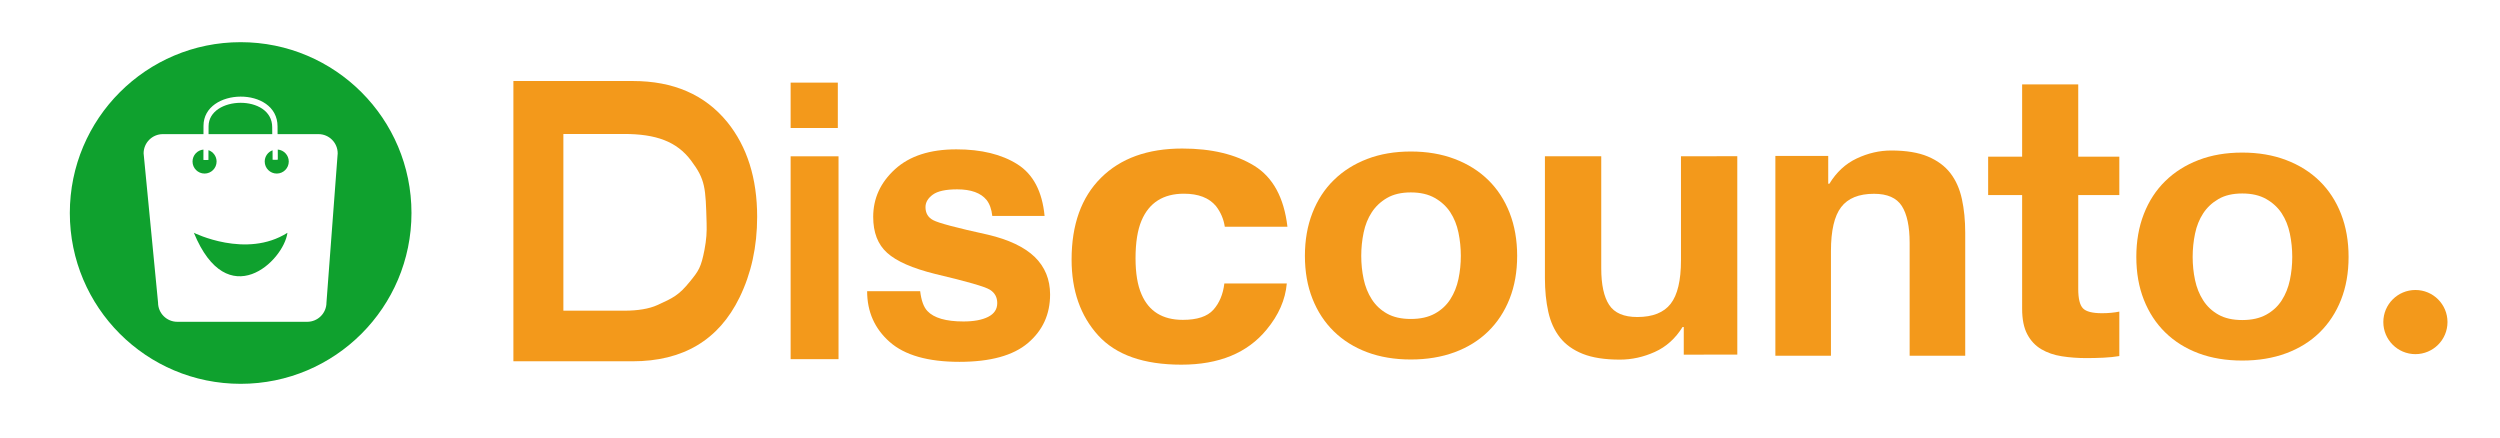
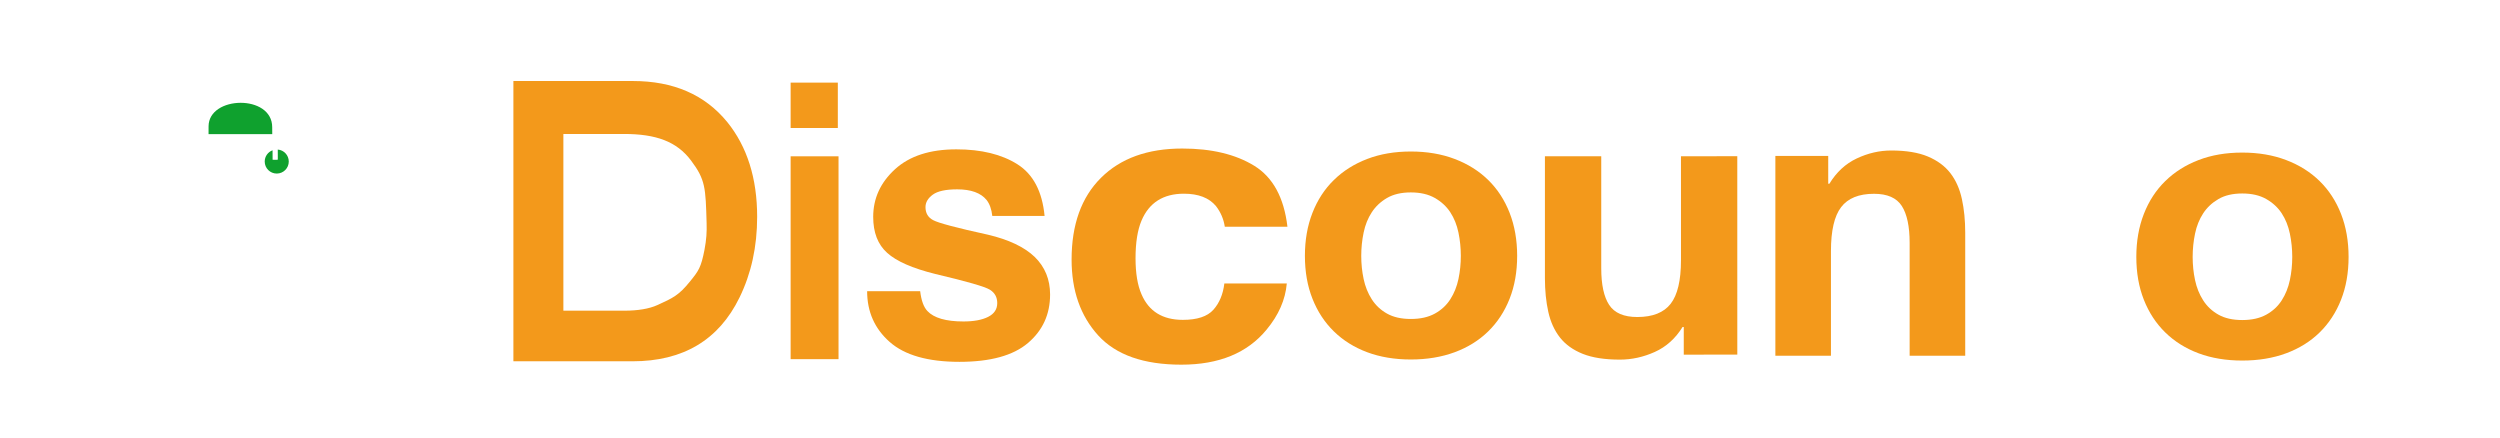
<svg xmlns="http://www.w3.org/2000/svg" version="1.1" id="Ebene_1" x="0px" y="0px" width="728.5px" height="127.559px" viewBox="0 0 728.5 127.559" enable-background="new 0 0 728.5 127.559" xml:space="preserve">
  <g>
    <g>
      <path fill="#0FA12E" d="M79.319,37.06c0-9.66-18.542-9.198-18.542-0.23c0,0.812-0.003,1.548-0.006,2.257h18.563    C79.324,38.423,79.319,37.765,79.319,37.06z" />
-       <path fill="#0FA12E" d="M59.61,50.576c1.936,0,3.505-1.57,3.505-3.505c0-1.538-0.994-2.842-2.37-3.312    c-0.006,0.844-0.006,1.774-0.006,2.844c0,0.04-1.462,0.046-1.462,0c0-1.15,0-2.135,0.005-3.021    c-1.785,0.167-3.178,1.667-3.178,3.489C56.105,49.006,57.673,50.576,59.61,50.576z" />
-       <path fill="#0FA12E" d="M56.492,67.832c9.817,23.838,26.176,8.258,27.267,0C71.761,75.466,56.492,67.832,56.492,67.832z" />
-       <path fill="#0FA12E" d="M70.126,12.29c-27.493,0-49.779,22.287-49.779,49.78c0,27.492,22.286,49.776,49.779,49.776    c27.493,0,49.778-22.284,49.778-49.776C119.904,34.577,97.619,12.29,70.126,12.29z M95.132,88.164c0,3.098-2.513,5.607-5.61,5.607    H51.665c-3.1,0-5.61-2.51-5.61-5.607l-4.207-43.47c0-3.097,2.511-5.608,5.607-5.608h11.837c0.003-0.755,0.006-1.537,0.006-2.414    c0-11.175,21.576-11.589,21.576,0.156c0,0.79,0.005,1.527,0.014,2.257h11.908c3.097,0,5.607,2.511,5.607,5.608L95.132,88.164z" />
      <path fill="#0FA12E" d="M80.942,43.581c0.006,0.863,0.012,1.817,0.012,2.906c0,0.131-1.519,0.086-1.519,0.059    c0-1.035-0.005-1.938-0.014-2.755c-1.333,0.495-2.285,1.774-2.285,3.279c0,1.936,1.57,3.505,3.505,3.505    c1.936,0,3.505-1.57,3.505-3.505C84.146,45.237,82.738,43.731,80.942,43.581z" />
    </g>
    <path fill="#F3991B" d="M149.604,23.608h34.812c11.819,0,20.985,3.985,27.501,11.952c5.812,7.193,8.717,16.402,8.717,27.633   c0,8.676-1.719,16.514-5.148,23.52c-6.048,12.381-16.442,18.568-31.186,18.568h-34.697V23.608z M181.946,90.534   c3.903,0,7.23-0.548,9.623-1.64c4.521-2.053,6.236-2.832,9.51-6.887c2.516-3.117,3.199-4.037,4.204-9.192   c0.581-3.075,0.699-5.155,0.624-7.79c-0.295-10.338-0.326-12.627-4.519-18.227c-4.193-5.597-10.244-7.76-19.558-7.76h-17.663   v51.496H181.946z" />
    <rect x="230.389" y="24.076" fill="#F3991B" width="13.75" height="13.221" />
    <rect x="230.389" y="45.548" fill="#F3991B" width="13.957" height="59.11" />
    <g>
      <path fill="#F3991B" d="M268.139,84.852c0.323,2.711,1.021,4.635,2.097,5.773c1.898,2.033,5.408,3.049,10.53,3.049    c3.007,0,5.399-0.445,7.173-1.338c1.771-0.893,2.658-2.227,2.658-4.01c0-1.711-0.714-3.012-2.141-3.904    c-1.431-0.893-6.745-2.424-15.946-4.596c-6.623-1.641-11.287-3.693-13.997-6.15c-2.709-2.424-4.063-5.918-4.063-10.482    c0-5.382,2.115-10.005,6.352-13.876c4.23-3.865,10.187-5.8,17.87-5.8c7.286,0,13.226,1.452,17.815,4.357    c4.591,2.906,7.225,7.922,7.905,15.05h-15.238c-0.216-1.957-0.769-3.51-1.661-4.65c-1.683-2.064-4.543-3.102-8.58-3.102    c-3.325,0-5.693,0.516-7.107,1.553c-1.408,1.033-2.118,2.242-2.118,3.635c0,1.747,0.752,3.016,2.252,3.795    c1.502,0.823,6.806,2.231,15.913,4.227c6.069,1.424,10.623,3.58,13.652,6.473c2.994,2.918,4.492,6.574,4.492,10.961    c0,5.773-2.151,10.488-6.458,14.141c-4.305,3.654-10.956,5.482-19.958,5.482c-9.179,0-15.958-1.936-20.334-5.803    c-4.376-3.869-6.564-8.793-6.564-14.783H268.139z" />
    </g>
    <g>
      <path fill="#F3991B" d="M356.905,66.064c-0.337-2.227-1.191-4.227-2.57-6.012c-2.005-2.402-5.118-3.607-9.335-3.607    c-6.022,0-10.134,2.607-12.35,7.812c-1.171,2.763-1.754,6.43-1.754,11.005c0,4.359,0.583,7.865,1.754,10.521    c2.13,4.952,6.141,7.425,12.032,7.425c4.18,0,7.145-0.979,8.903-2.947c1.752-1.967,2.816-4.515,3.192-7.649h18.196    c-0.417,4.735-2.38,9.216-5.885,13.44c-5.591,6.812-13.87,10.215-24.842,10.215c-10.975,0-19.047-2.846-24.225-8.521    c-5.171-5.684-7.757-13.047-7.757-22.101c0-10.209,2.855-18.159,8.573-23.837c5.716-5.682,13.601-8.523,23.656-8.523    c8.553,0,15.553,1.674,20.999,5.023c5.443,3.354,8.667,9.269,9.668,17.758H356.905z" />
    </g>
    <g>
      <path fill="#F3991B" d="M382.448,62.031c1.462-3.752,3.543-6.946,6.241-9.58c2.698-2.64,5.936-4.683,9.712-6.129    c3.776-1.449,8.013-2.172,12.717-2.172c4.701,0,8.963,0.723,12.776,2.172c3.813,1.446,7.068,3.489,9.771,6.129    c2.692,2.634,4.776,5.828,6.24,9.58c1.463,3.752,2.196,7.93,2.196,12.531c0,4.607-0.733,8.769-2.196,12.479    c-1.464,3.715-3.548,6.891-6.24,9.525c-2.703,2.639-5.958,4.662-9.771,6.074c-3.813,1.408-8.075,2.115-12.776,2.115    c-4.704,0-8.94-0.707-12.717-2.115c-3.776-1.412-7.014-3.436-9.712-6.074c-2.698-2.635-4.779-5.811-6.241-9.525    c-1.467-3.71-2.198-7.871-2.198-12.479C380.25,69.961,380.981,65.783,382.448,62.031z M397.361,81.305    c0.463,2.193,1.253,4.16,2.371,5.902c1.115,1.748,2.6,3.141,4.45,4.178c1.851,1.042,4.161,1.563,6.936,1.563    c2.773,0,5.107-0.521,6.994-1.563c1.887-1.037,3.393-2.43,4.511-4.178c1.115-1.742,1.908-3.709,2.371-5.902    c0.461-2.188,0.692-4.436,0.692-6.742c0-2.301-0.231-4.563-0.692-6.795c-0.463-2.227-1.256-4.193-2.371-5.903    c-1.118-1.709-2.624-3.102-4.511-4.177s-4.221-1.617-6.994-1.617c-2.774,0-5.085,0.542-6.936,1.617s-3.335,2.468-4.45,4.177    c-1.118,1.71-1.908,3.677-2.371,5.903c-0.463,2.231-0.694,4.494-0.694,6.795C396.667,76.869,396.898,79.116,397.361,81.305z" />
    </g>
    <g>
      <path fill="#F3991B" d="M490.648,103.342v-8.055h-0.348c-2.081,3.354-4.779,5.779-8.091,7.268    c-3.314,1.494-6.704,2.238-10.172,2.238c-4.392,0-7.993-0.555-10.806-1.674c-2.816-1.123-5.029-2.703-6.647-4.752    c-1.618-2.055-2.755-4.548-3.41-7.493c-0.656-2.946-0.984-6.21-0.984-9.784V45.527h16.413v32.655    c0,4.773,0.769,8.332,2.312,10.676c1.542,2.35,4.279,3.526,8.209,3.521c4.466,0,7.702-1.285,9.708-3.854    c2-2.575,3.005-6.806,3.005-12.692l-0.005-30.305l16.413-0.002l0.005,57.811L490.648,103.342z" />
    </g>
    <g>
      <path fill="#F3991B" d="M532.744,45.434v8.109h0.339c2.054-3.382,4.715-5.838,7.986-7.376c3.268-1.54,6.614-2.312,10.039-2.312    c4.332,0,7.887,0.583,10.663,1.748c2.776,1.167,4.962,2.78,6.562,4.844c1.594,2.064,2.716,4.581,3.362,7.548    c0.646,2.968,0.97,6.247,0.97,9.854v35.815h-16.197V70.773c0-4.801-0.763-8.387-2.282-10.752c-1.521-2.366-4.22-3.549-8.099-3.549    c-4.411,0-7.604,1.296-9.58,3.887c-1.979,2.586-2.967,6.85-2.967,12.779v30.525h-16.197v-58.23H532.744z" />
    </g>
    <g>
      <path fill="#F3991B" d="M624.722,62.343c1.463-3.752,3.542-6.945,6.242-9.58c2.695-2.64,5.935-4.682,9.708-6.128    c3.776-1.451,8.016-2.172,12.72-2.172c4.699,0,8.961,0.721,12.773,2.172c3.816,1.446,7.072,3.489,9.77,6.128    c2.697,2.634,4.779,5.828,6.245,9.58c1.463,3.753,2.197,7.931,2.197,12.532c0,4.607-0.734,8.768-2.197,12.477    c-1.466,3.715-3.548,6.893-6.245,9.527c-2.697,2.641-5.953,4.66-9.77,6.074c-3.812,1.408-8.074,2.113-12.773,2.113    c-4.704,0-8.943-0.705-12.72-2.113c-3.773-1.414-7.013-3.434-9.708-6.074c-2.7-2.635-4.779-5.812-6.242-9.527    c-1.467-3.709-2.198-7.869-2.198-12.477C622.523,70.273,623.255,66.096,624.722,62.343z M639.635,81.616    c0.462,2.193,1.253,4.161,2.371,5.903c1.113,1.746,2.599,3.139,4.451,4.176c1.85,1.045,4.16,1.565,6.935,1.565    c2.773,0,5.104-0.521,6.994-1.565c1.887-1.037,3.393-2.43,4.511-4.176c1.116-1.742,1.908-3.71,2.37-5.903    c0.463-2.188,0.694-4.44,0.694-6.741s-0.231-4.57-0.694-6.796c-0.462-2.231-1.254-4.192-2.37-5.903    c-1.118-1.709-2.624-3.102-4.511-4.176c-1.89-1.081-4.221-1.619-6.994-1.619c-2.774,0-5.085,0.538-6.935,1.619    c-1.853,1.074-3.338,2.467-4.451,4.176c-1.118,1.711-1.909,3.672-2.371,5.903c-0.463,2.226-0.694,4.495-0.694,6.796    S639.172,79.428,639.635,81.616z" />
    </g>
    <g>
-       <path fill="#F3991B" d="M617.571,45.651v11.192h-11.973v27.357c0,2.828,0.46,4.717,1.383,5.656    c0.918,0.947,2.763,1.414,5.526,1.414c0.918,0,1.801-0.037,2.646-0.119c0.845-0.074,1.651-0.192,2.417-0.348v12.955    c-1.381,0.236-2.917,0.393-4.604,0.473c-1.691,0.076-3.34,0.119-4.952,0.119c-2.532,0-4.933-0.178-7.196-0.531    c-2.263-0.352-4.261-1.039-5.989-2.061c-1.725-1.021-3.091-2.473-4.085-4.359c-1-1.887-1.496-4.361-1.496-7.425V56.844h-9.903    V45.651h9.903V24.586h16.35v21.065H617.571z" />
-     </g>
-     <path fill="#F3991B" d="M713.199,93.852c0,5.162-4.185,9.344-9.349,9.344c-5.16,0-9.349-4.182-9.349-9.344   c0-5.166,4.188-9.349,9.349-9.349C709.015,84.503,713.199,88.686,713.199,93.852z" />
+       </g>
  </g>
</svg>